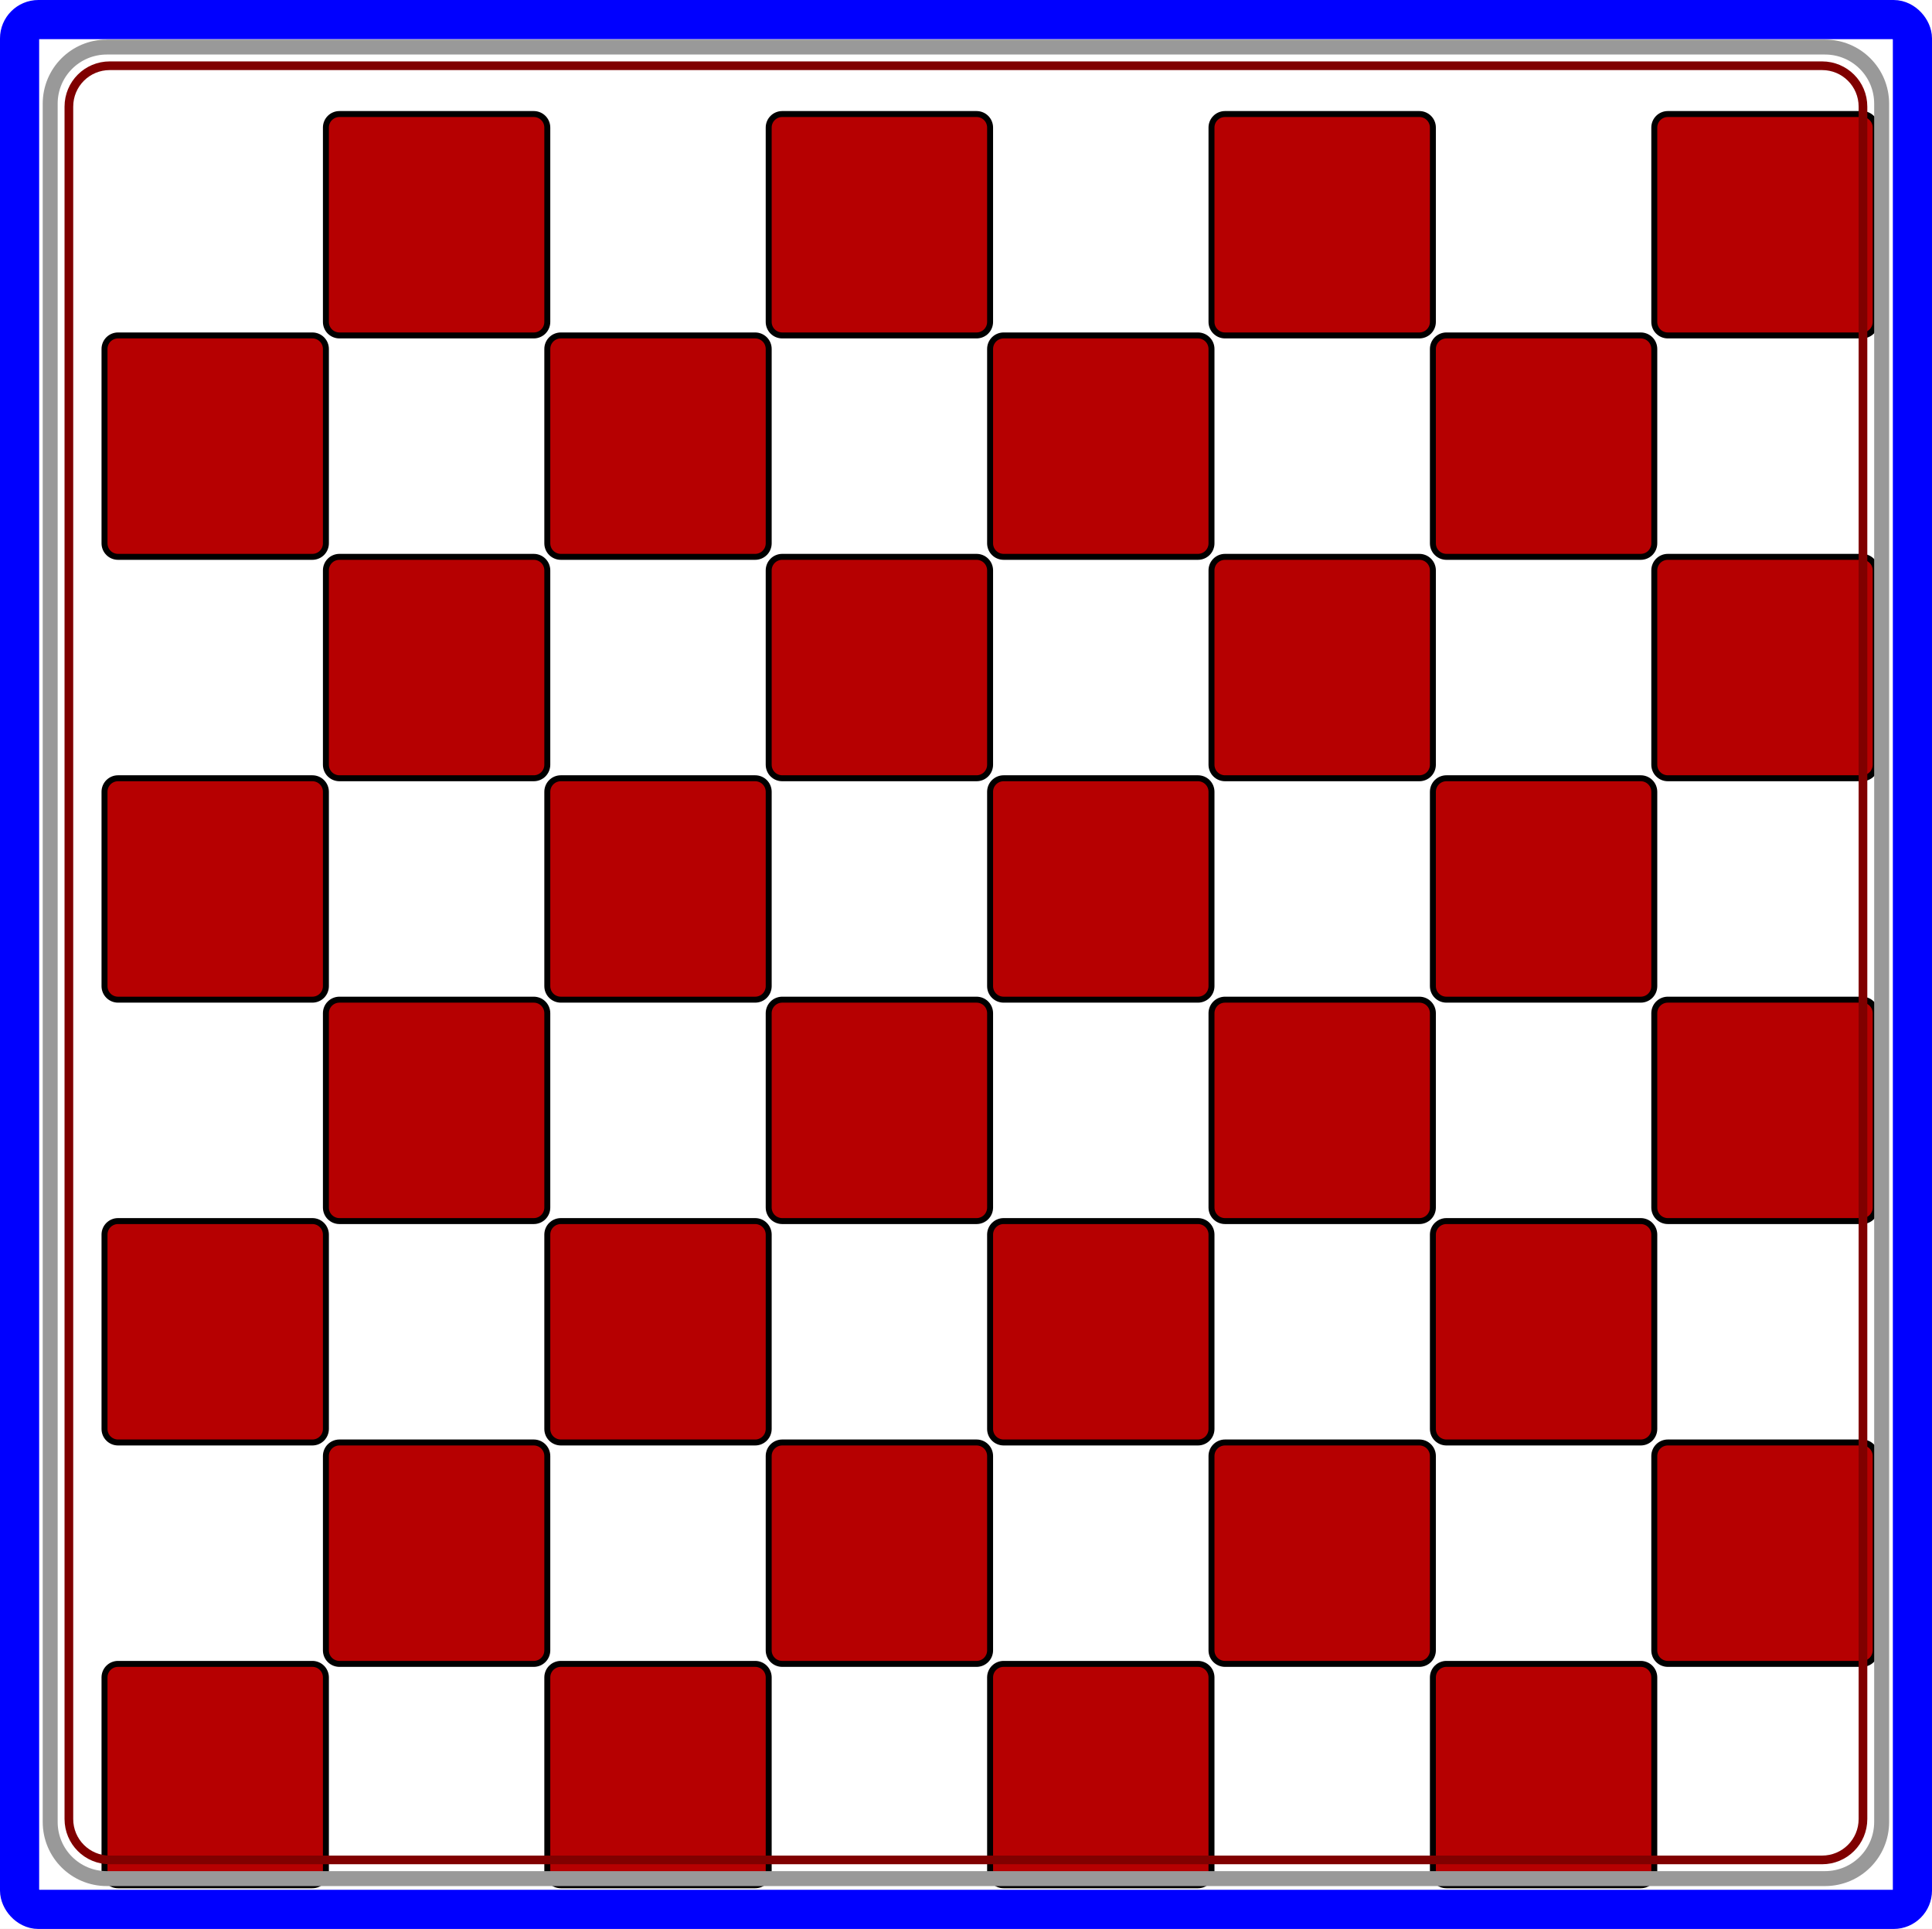
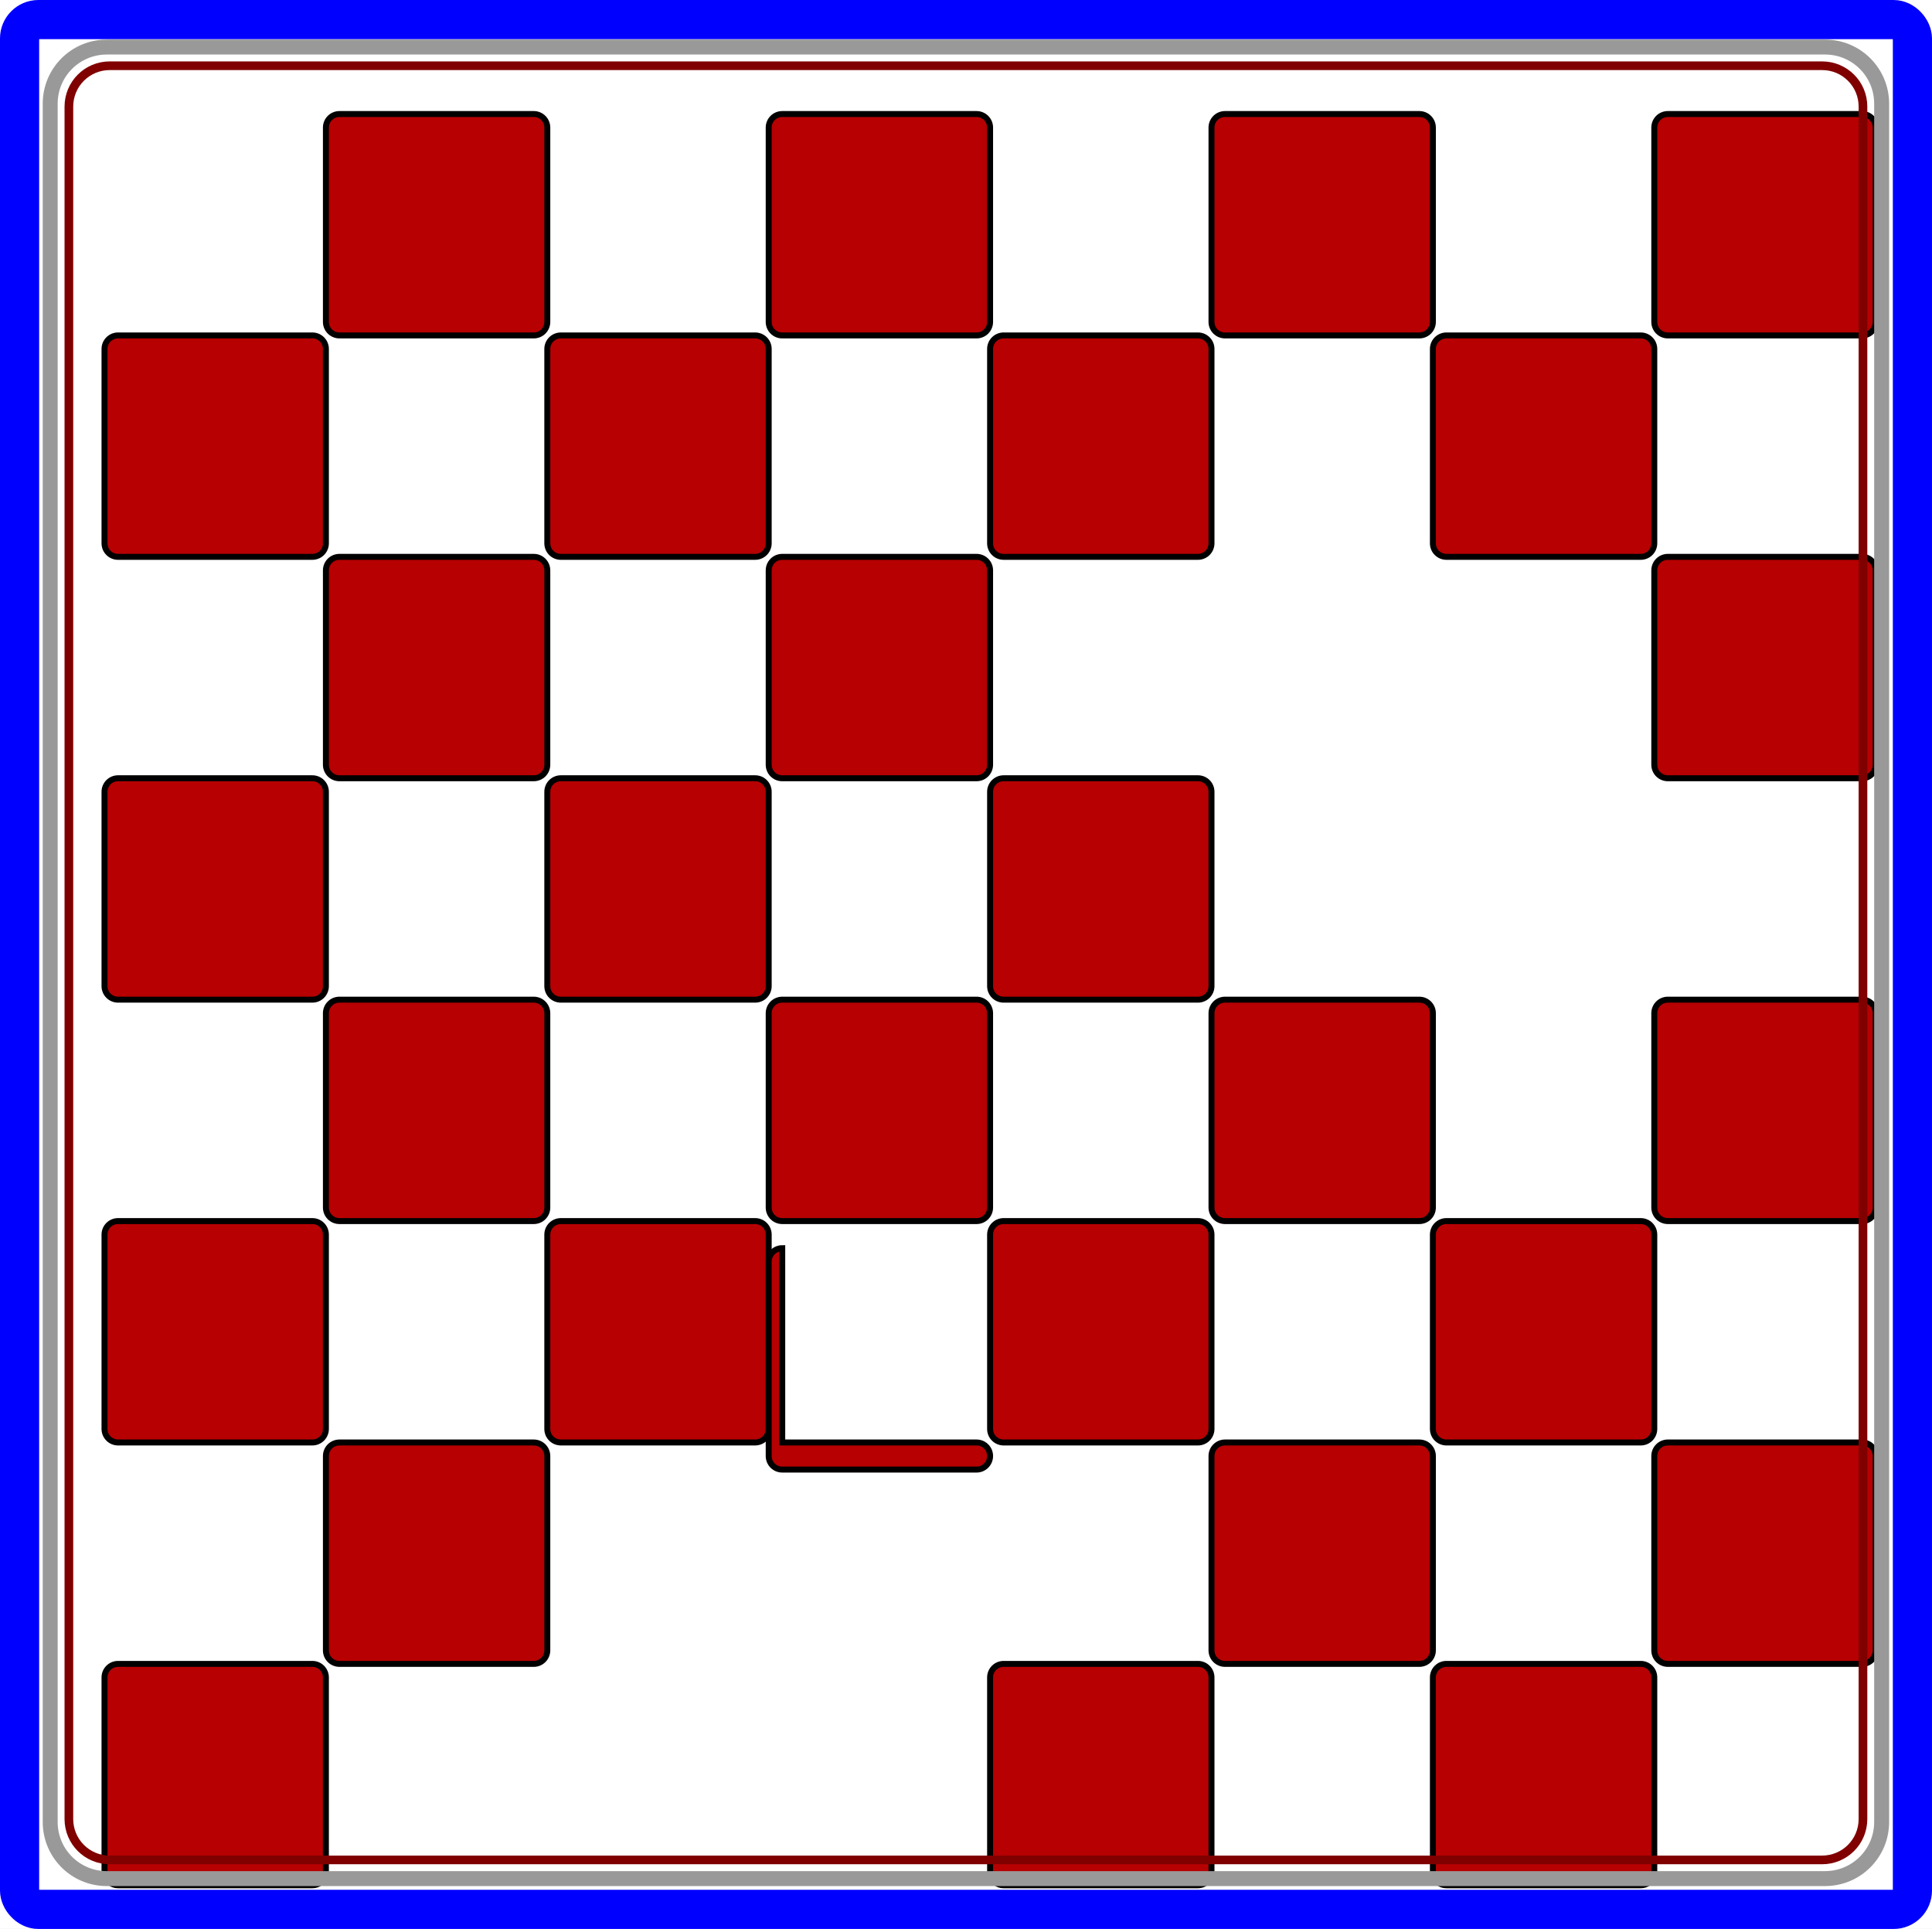
<svg xmlns="http://www.w3.org/2000/svg" xmlns:ns1="http://www.inkscape.org/namespaces/inkscape" xmlns:ns2="http://sodipodi.sourceforge.net/DTD/sodipodi-0.dtd" xmlns:xlink="http://www.w3.org/1999/xlink" width="123.167mm" height="122.967mm" viewBox="0 0 123.167 122.967" version="1.1" id="svg8" ns1:version="0.92.4 (5da689c313, 2019-01-14)" ns2:docname="Chess.svg">
  <rect x="0" y="0" width="123.167" height="122.967" fill="#808080" stroke="none" />
  <defs id="defs2">
    <linearGradient id="linearGradient15130" ns1:collect="always">
      <stop id="stop15126" offset="0" style="stop-color:#50e1e5;stop-opacity:1" />
      <stop style="stop-color:#5c839a;stop-opacity:1" offset="0.165" id="stop16050" />
      <stop id="stop16052" offset="0.823" style="stop-color:#292836;stop-opacity:1" />
      <stop id="stop15128" offset="1" style="stop-color:#321916;stop-opacity:1" />
    </linearGradient>
    <ns1:perspective ns2:type="inkscape:persp3d" ns1:vp_x="762.38629 : 484.24039 : 1" ns1:vp_y="0 : 1000 : 0" ns1:vp_z="73.032233 : 511.4385 : 1" ns1:persp3d-origin="419.25598 : 86.174354 : 1" id="perspective12276" />
    <linearGradient id="linearGradient10869" ns1:collect="always">
      <stop id="stop10871" offset="0" style="stop-color:#ff0000;stop-opacity:1" />
      <stop id="stop10873" offset="1" style="stop-color:#ffff00;stop-opacity:0;" />
    </linearGradient>
    <linearGradient id="linearGradient32215" ns1:collect="always">
      <stop id="stop32217" offset="0" style="stop-color:#ffffff;stop-opacity:1;" />
      <stop id="stop32219" offset="1" style="stop-color:#ffffff;stop-opacity:0;" />
    </linearGradient>
    <linearGradient id="linearGradient31478" ns1:collect="always">
      <stop id="stop31480" offset="0" style="stop-color:#000000;stop-opacity:1;" />
      <stop id="stop31482" offset="1" style="stop-color:#000000;stop-opacity:0;" />
    </linearGradient>
    <linearGradient ns1:collect="always" id="linearGradient31017">
      <stop style="stop-color:#00ccff;stop-opacity:1" offset="0" id="stop31019" />
      <stop style="stop-color:#0044aa;stop-opacity:1" offset="1" id="stop31021" />
    </linearGradient>
    <linearGradient id="linearGradient30777" ns1:collect="always">
      <stop id="stop30779" offset="0" style="stop-color:#000080;stop-opacity:0" />
      <stop id="stop30781" offset="1" style="stop-color:#00ccff;stop-opacity:1" />
    </linearGradient>
    <linearGradient id="linearGradient29398" ns1:collect="always">
      <stop id="stop29400" offset="0" style="stop-color:#ff0000;stop-opacity:1" />
      <stop id="stop29402" offset="1" style="stop-color:#800000;stop-opacity:1" />
    </linearGradient>
    <linearGradient ns1:collect="always" id="linearGradient29225">
      <stop style="stop-color:#b3b3b3;stop-opacity:1" offset="0" id="stop29227" />
      <stop style="stop-color:#ffffff;stop-opacity:0;" offset="1" id="stop29229" />
    </linearGradient>
    <linearGradient id="linearGradient8850" ns1:collect="always">
      <stop id="stop8852" offset="0" style="stop-color:#666666;stop-opacity:1" />
      <stop id="stop8854" offset="1" style="stop-color:#e6e6e6;stop-opacity:1" />
    </linearGradient>
    <ns1:perspective id="perspective18995" ns1:persp3d-origin="630.4412 : 246.20951 : 1" ns1:vp_z="988.53596 : 1031.9727 : 1" ns1:vp_y="0 : 1000 : 0" ns1:vp_x="5.150616 : 1034.959 : 1" ns2:type="inkscape:persp3d" />
    <linearGradient y2="669.032" x2="349.996" y1="872.458" x1="349.996" gradientTransform="matrix(0.939,0,0,0.939,583.781,153.331)" gradientUnits="userSpaceOnUse" id="linearGradient11278-8" xlink:href="#linearGradient32215" ns1:collect="always" />
    <linearGradient ns1:collect="always" xlink:href="#linearGradient32215" id="linearGradient11398" gradientUnits="userSpaceOnUse" gradientTransform="matrix(0,-1.912,1.912,0,-1030.743,769.311)" x1="351.023" y1="1032.674" x2="351.023" y2="742.884" />
    <linearGradient y2="742.884" x2="351.023" y1="1032.674" x1="351.023" gradientTransform="matrix(0,-1.912,1.912,0,-546.601,926.47)" gradientUnits="userSpaceOnUse" id="linearGradient11324-6" xlink:href="#linearGradient32215" ns1:collect="always" />
    <linearGradient gradientUnits="userSpaceOnUse" y2="680.738" x2="305.909" y1="617.339" x1="288.228" id="linearGradient11124" xlink:href="#linearGradient32215" ns1:collect="always" />
    <linearGradient gradientUnits="userSpaceOnUse" y2="520.835" x2="124.758" y1="995.889" x1="124.758" id="linearGradient8856" xlink:href="#linearGradient8850" ns1:collect="always" />
    <clipPath clipPathUnits="userSpaceOnUse" id="clipPath18983">
      <rect style="fill:#0000ff;fill-rule:evenodd;stroke:#000000;stroke-width:1px;stroke-linecap:butt;stroke-linejoin:miter;stroke-opacity:1" id="rect18985" width="204.112" height="127.753" x="462.555" y="377.283" rx="5.367" ry="6.02" />
    </clipPath>
    <linearGradient y2="-388.648" x2="561.878" y1="-366.996" x1="561.878" gradientTransform="matrix(0.988,0,0,0.67,-6.271,-169.094)" gradientUnits="userSpaceOnUse" id="linearGradient29247-2" xlink:href="#linearGradient32215" ns1:collect="always" />
    <clipPath id="clipPath29875" clipPathUnits="userSpaceOnUse">
      <path ns1:connector-curvature="0" id="path29877" d="m 271.405,-375.712 0.719,1.625 c 257.35,3.625 465.469,463.96 465.469,1031.344 0,0.302 2e-4,0.604 0,0.906 l 0.625,1.406 h 212.188 v -1015.281 c 0,-14.204 -6.66,-20 -19.5,-20 z" style="display:inline;fill:none;stroke:#ffff00;stroke-width:4;stroke-linecap:butt;stroke-linejoin:miter;stroke-opacity:1" />
    </clipPath>
    <clipPath id="clipPath29920" clipPathUnits="userSpaceOnUse">
      <rect ry="10.541" rx="12.218" y="-477.637" x="0" height="1530" width="990" id="rect29922" style="fill:#0000ff;fill-rule:evenodd;stroke:none" />
    </clipPath>
    <linearGradient y2="-101.438" x2="464.841" y1="-33.468" x1="464.841" gradientUnits="userSpaceOnUse" id="linearGradient31145" xlink:href="#linearGradient29398" ns1:collect="always" />
    <linearGradient y2="-64.717" x2="462.603" y1="-135.944" x1="462.603" gradientUnits="userSpaceOnUse" id="linearGradient31147" xlink:href="#linearGradient32215" ns1:collect="always" />
    <linearGradient y2="1000.356" x2="466.022" y1="1042.165" x1="466.022" gradientTransform="matrix(1,0,0,3.174,0,-2287.585)" gradientUnits="userSpaceOnUse" id="linearGradient32249" xlink:href="#linearGradient31478" ns1:collect="always" />
    <linearGradient y2="-438.012" x2="622.043" y1="-466.304" x1="622.043" gradientUnits="userSpaceOnUse" id="linearGradient32251" xlink:href="#linearGradient29225" ns1:collect="always" />
    <linearGradient y2="-101.438" x2="464.841" y1="-33.468" x1="464.841" gradientUnits="userSpaceOnUse" id="linearGradient32255" xlink:href="#linearGradient31017" ns1:collect="always" />
    <linearGradient gradientTransform="matrix(1.188,0,0,1.188,73.223,22.628)" gradientUnits="userSpaceOnUse" y2="-167.249" x2="-348.752" y1="-163.17" x1="-212.106" id="linearGradient10875" xlink:href="#linearGradient10869" ns1:collect="always" />
    <linearGradient y2="139.522" x2="635.215" y1="286.861" x1="635.215" gradientTransform="translate(-225.85,-860.572)" gradientUnits="userSpaceOnUse" id="linearGradient10877" xlink:href="#linearGradient30777" ns1:collect="always" />
    <linearGradient y2="-167.249" x2="-348.752" y1="-163.17" x1="-212.106" gradientTransform="matrix(0.232,0,0,0.232,-439.124,-434.271)" gradientUnits="userSpaceOnUse" id="linearGradient11103" xlink:href="#linearGradient10869" ns1:collect="always" />
    <linearGradient y2="599.547" x2="374.527" y1="-491.702" x1="-109.238" gradientTransform="matrix(1.002,0,0,1.198,-21.367,-526.802)" gradientUnits="userSpaceOnUse" id="linearGradient13485" xlink:href="#linearGradient32215" ns1:collect="always" />
    <linearGradient y2="599.547" x2="374.527" y1="-491.702" x1="-109.238" gradientTransform="matrix(-1.002,0,0,-1.087,1011.395,1096.988)" gradientUnits="userSpaceOnUse" id="linearGradient14018" xlink:href="#linearGradient32215" ns1:collect="always" />
    <clipPath id="clipPath14070" clipPathUnits="userSpaceOnUse">
      <rect style="opacity:0.5;fill:#0000ff;fill-rule:evenodd;stroke:none" id="rect14072" width="990" height="1530" x="3.7107193e-13" y="-477.637" rx="0" ry="0" />
    </clipPath>
    <linearGradient y2="-793.133" x2="154.216" y1="-793.133" x1="288.711" gradientTransform="translate(-865.426,279.099)" gradientUnits="userSpaceOnUse" id="linearGradient10631" xlink:href="#linearGradient32215" ns1:collect="always" />
    <pattern patternUnits="userSpaceOnUse" width="290.72" height="290.689" patternTransform="translate(-811.179,496.865)" id="pattern16122">
-       <path ns1:transform-center-y="-28.943195" transform="translate(-109.209,-1178.543)" d="m 123.702,1260.392 78.053,11.175 -71.319,-23.506 76.61,18.656 -68.718,-30.28 74.451,25.963 -65.474,-36.771 71.598,33.027 -61.62,-42.918 68.076,39.783 -57.19,-48.665 63.919,46.167 -52.226,-53.958 59.165,52.121 -46.775,-58.746 53.858,57.588 -40.886,-62.986 48.049,62.517 -34.616,-66.638 41.791,66.863 -28.023,-69.668 35.142,70.584 -21.169,-72.048 28.166,73.646 -14.116,-73.754 20.927,76.021 -6.932,-74.772 13.492,77.686 0.317,-75.093 5.931,78.625 7.563,-74.711 -1.685,78.83 14.738,-73.632 -9.285,78.3 21.776,-71.866 -16.799,77.038 28.611,-69.429 -24.156,75.057 35.178,-66.344 -31.287,72.375 41.417,-62.639 -38.126,69.018 47.269,-58.349 -44.61,65.016 52.68,-53.515 -50.676,60.407 57.599,-48.18 -56.27,55.234 61.98,-42.396 -61.338,49.545 65.782,-36.217 -65.833,43.394 68.971,-29.699 -69.714,36.838 71.515,-22.903 -72.944,29.937 73.392,-15.894 -75.493,22.757 74.583,-8.737 -77.337,15.365 75.078,-1.498 -78.459,7.829 74.872,5.755 -78.848,0.22 73.967,12.955 -78.501,-7.391 72.372,20.033 -77.421,-14.933 70.1,26.925 -75.619,-22.335 67.174,33.565 -73.11,-29.529 63.621,39.891 -69.919,-36.447 59.474,45.845 -66.075,-43.026 54.772,51.371 -61.614,-49.202 49.558,56.418 -56.577,-54.919 43.882,60.937 -51.013,-60.123 37.796,64.888 -44.972,-64.766 31.356,68.233 -38.511,-68.804 24.625,70.941 -31.691,-72.199 17.663,72.986 -24.575,-74.921 10.536,74.35 -17.229,-76.943 3.311,75.02 -9.723,-78.247 -3.945,74.989 -2.125,-78.82 -11.164,74.259 5.492,-78.657 -18.279,72.835 13.058,-77.76 -25.223,70.73 20.501,-76.136 -31.932,67.966 27.754,-73.802 -38.342,64.567 34.747,-70.779 -44.395,60.565 41.416,-67.095 -50.033,55.997 47.699,-62.785 -55.204,50.907 53.536,-57.888 -59.859,45.341 58.873,-52.451 -63.956,39.352 63.66,-46.524 -67.455,32.996 67.853,-40.163 -70.325,26.332 71.412,-33.426 -72.538,19.421 74.305,-26.378 -74.074,12.33 76.504,-19.083 -74.918,5.123 77.989,-11.611 -75.063,-2.131 78.745,-4.029 -74.507,-9.366 78.767,3.589 z" ns1:randomized="0" ns1:rounded="0" ns1:flatsided="false" ns2:arg2="-2.3611841" ns2:arg1="-2.6901395" ns2:r2="74.281784" ns2:r1="145.40681" ns2:cy="1323.8293" ns2:cx="254.54152" ns2:sides="65" id="path15374" style="fill:#ffff00;fill-rule:evenodd;stroke:none" ns2:type="star" />
-     </pattern>
+       </pattern>
    <radialGradient gradientUnits="userSpaceOnUse" gradientTransform="matrix(0.825,0,0,0.427,-187.988,238.347)" r="475.567" fy="27.302" fx="540.383" cy="27.302" cx="540.383" id="radialGradient15134-7-2" xlink:href="#linearGradient15130" ns1:collect="always" />
    <pattern id="EMFhbasepattern" patternUnits="userSpaceOnUse" width="6" height="6" x="0" y="0" />
    <pattern id="EMFhbasepattern-7" patternUnits="userSpaceOnUse" width="6" height="6" x="0" y="0" />
    <pattern id="EMFhbasepattern-3" patternUnits="userSpaceOnUse" width="6" height="6" x="0" y="0" />
    <pattern id="EMFhbasepattern-5" patternUnits="userSpaceOnUse" width="6" height="6" x="0" y="0" />
    <pattern id="EMFhbasepattern-9" patternUnits="userSpaceOnUse" width="6" height="6" x="0" y="0" />
    <pattern id="EMFhbasepattern-4" patternUnits="userSpaceOnUse" width="6" height="6" x="0" y="0" />
    <pattern id="EMFhbasepattern-2" patternUnits="userSpaceOnUse" width="6" height="6" x="0" y="0" />
    <pattern id="EMFhbasepattern-0" patternUnits="userSpaceOnUse" width="6" height="6" x="0" y="0" />
    <pattern id="EMFhbasepattern-1" patternUnits="userSpaceOnUse" width="6" height="6" x="0" y="0" />
    <pattern id="EMFhbasepattern-24" patternUnits="userSpaceOnUse" width="6" height="6" x="0" y="0" />
    <pattern id="EMFhbasepattern-36" patternUnits="userSpaceOnUse" width="6" height="6" x="0" y="0" />
    <pattern id="EMFhbasepattern-6" patternUnits="userSpaceOnUse" width="6" height="6" x="0" y="0" />
    <pattern id="EMFhbasepattern-10" patternUnits="userSpaceOnUse" width="6" height="6" x="0" y="0" />
    <pattern id="EMFhbasepattern-63" patternUnits="userSpaceOnUse" width="6" height="6" x="0" y="0" />
    <pattern id="EMFhbasepattern-32" patternUnits="userSpaceOnUse" width="6" height="6" x="0" y="0" />
    <pattern id="EMFhbasepattern-74" patternUnits="userSpaceOnUse" width="6" height="6" x="0" y="0" />
    <pattern id="EMFhbasepattern-14" patternUnits="userSpaceOnUse" width="6" height="6" x="0" y="0" />
    <pattern id="EMFhbasepattern-21" patternUnits="userSpaceOnUse" width="6" height="6" x="0" y="0" />
  </defs>
  <ns2:namedview id="base" pagecolor="#ffffff" bordercolor="#666666" borderopacity="1.0" ns1:pageopacity="0.0" ns1:pageshadow="2" ns1:zoom="1.979899" ns1:cx="181.30078" ns1:cy="269.07854" ns1:document-units="mm" ns1:current-layer="layer1" showgrid="false" fit-margin-top="0" fit-margin-left="0" fit-margin-right="0" fit-margin-bottom="0" ns1:window-width="4300" ns1:window-height="1711" ns1:window-x="2391" ns1:window-y="-9" ns1:window-maximized="1" />
  <g ns1:label="Layer 1" ns1:groupmode="layer" id="layer1" transform="translate(500.031,-182.705)">
    <path id="rect5193-9-7-2" d="M -372.352,177.983 V 310.183 H -504.552 V 177.983 Z" style="fill:#ffffff;fill-rule:evenodd;stroke:#9e9e9e;stroke-width:0.092" ns1:connector-curvature="0" />
    <g id="g4346-0-4-8-9" transform="matrix(0.19,0,0,0.19,-1116.142,-788.819)">
      <path id="use4220-9-8-1-1" d="m 3282.3,5225.83 h 65.194 c 2.518,0 4.546,2.027 4.546,4.546 v 65.194 c 0,2.518 -2.027,4.546 -4.546,4.546 h -65.194 c -2.518,0 -4.546,-2.027 -4.546,-4.546 v -65.194 c 0,-2.518 2.027,-4.546 4.546,-4.546 z" style="fill:#b60001;fill-opacity:1;fill-rule:evenodd;stroke:#000000;stroke-width:2" ns1:connector-curvature="0" />
      <path id="use4224-7-8-5-5" d="m 3282.3,5374.402 h 65.194 c 2.518,0 4.546,2.027 4.546,4.546 v 65.194 c 0,2.518 -2.027,4.546 -4.546,4.546 h -65.194 c -2.518,0 -4.546,-2.027 -4.546,-4.546 v -65.194 c 0,-2.518 2.027,-4.546 4.546,-4.546 z" style="fill:#b60001;fill-opacity:1;fill-rule:evenodd;stroke:#000000;stroke-width:2" ns1:connector-curvature="0" />
      <path id="use4228-3-2-8-0" d="m 3282.3,5522.973 h 65.194 c 2.518,0 4.546,2.027 4.546,4.546 v 65.194 c 0,2.518 -2.027,4.546 -4.546,4.546 h -65.194 c -2.518,0 -4.546,-2.027 -4.546,-4.546 v -65.194 c 0,-2.518 2.027,-4.546 4.546,-4.546 z" style="fill:#b60001;fill-opacity:1;fill-rule:evenodd;stroke:#000000;stroke-width:2" ns1:connector-curvature="0" />
      <path id="use4232-7-4-6-3" d="m 3282.3,5671.544 h 65.194 c 2.518,0 4.546,2.027 4.546,4.546 v 65.194 c 0,2.518 -2.027,4.546 -4.546,4.546 h -65.194 c -2.518,0 -4.546,-2.027 -4.546,-4.546 v -65.194 c 0,-2.518 2.027,-4.546 4.546,-4.546 z" style="fill:#b60001;fill-opacity:1;fill-rule:evenodd;stroke:#000000;stroke-width:2" ns1:connector-curvature="0" />
      <path id="use4234-2-5-1-6" d="m 3356.586,5151.544 h 65.194 c 2.518,0 4.546,2.027 4.546,4.546 v 65.194 c 0,2.518 -2.027,4.546 -4.546,4.546 h -65.194 c -2.518,0 -4.546,-2.027 -4.546,-4.546 v -65.194 c 0,-2.518 2.027,-4.546 4.546,-4.546 z" style="fill:#b60001;fill-opacity:1;fill-rule:evenodd;stroke:#000000;stroke-width:2" ns1:connector-curvature="0" />
      <path id="use4238-6-5-2-4" d="m 3356.586,5300.116 h 65.194 c 2.518,0 4.546,2.027 4.546,4.546 v 65.194 c 0,2.518 -2.027,4.546 -4.546,4.546 h -65.194 c -2.518,0 -4.546,-2.027 -4.546,-4.546 v -65.194 c 0,-2.518 2.027,-4.546 4.546,-4.546 z" style="fill:#b60001;fill-opacity:1;fill-rule:evenodd;stroke:#000000;stroke-width:2" ns1:connector-curvature="0" />
      <path id="use4242-0-1-4-9" d="m 3356.586,5448.688 h 65.194 c 2.518,0 4.546,2.027 4.546,4.546 v 65.194 c 0,2.518 -2.027,4.546 -4.546,4.546 h -65.194 c -2.518,0 -4.546,-2.027 -4.546,-4.546 v -65.194 c 0,-2.518 2.027,-4.546 4.546,-4.546 z" style="fill:#b60001;fill-opacity:1;fill-rule:evenodd;stroke:#000000;stroke-width:2" ns1:connector-curvature="0" />
      <path id="use4246-1-7-2-2" d="m 3356.586,5597.259 h 65.194 c 2.518,0 4.546,2.027 4.546,4.546 v 65.194 c 0,2.518 -2.027,4.546 -4.546,4.546 h -65.194 c -2.518,0 -4.546,-2.027 -4.546,-4.546 v -65.194 c 0,-2.518 2.027,-4.546 4.546,-4.546 z" style="fill:#b60001;fill-opacity:1;fill-rule:evenodd;stroke:#000000;stroke-width:2" ns1:connector-curvature="0" />
      <path id="use4252-6-1-5-9" d="m 3430.872,5225.83 h 65.194 c 2.518,0 4.546,2.027 4.546,4.546 v 65.194 c 0,2.518 -2.027,4.546 -4.546,4.546 h -65.194 c -2.518,0 -4.546,-2.027 -4.546,-4.546 v -65.194 c 0,-2.518 2.027,-4.546 4.546,-4.546 z" style="fill:#b60001;fill-opacity:1;fill-rule:evenodd;stroke:#000000;stroke-width:2" ns1:connector-curvature="0" />
      <path id="use4256-5-1-8-3" d="m 3430.872,5374.402 h 65.194 c 2.518,0 4.546,2.027 4.546,4.546 v 65.194 c 0,2.518 -2.027,4.546 -4.546,4.546 h -65.194 c -2.518,0 -4.546,-2.027 -4.546,-4.546 v -65.194 c 0,-2.518 2.027,-4.546 4.546,-4.546 z" style="fill:#b60001;fill-opacity:1;fill-rule:evenodd;stroke:#000000;stroke-width:2" ns1:connector-curvature="0" />
      <path id="use4260-7-5-6-4" d="m 3430.872,5522.973 h 65.194 c 2.518,0 4.546,2.027 4.546,4.546 v 65.194 c 0,2.518 -2.027,4.546 -4.546,4.546 h -65.194 c -2.518,0 -4.546,-2.027 -4.546,-4.546 v -65.194 c 0,-2.518 2.027,-4.546 4.546,-4.546 z" style="fill:#b60001;fill-opacity:1;fill-rule:evenodd;stroke:#000000;stroke-width:2" ns1:connector-curvature="0" />
-       <path id="use4264-5-2-2-4" d="m 3430.872,5671.544 h 65.194 c 2.518,0 4.546,2.027 4.546,4.546 v 65.194 c 0,2.518 -2.027,4.546 -4.546,4.546 h -65.194 c -2.518,0 -4.546,-2.027 -4.546,-4.546 v -65.194 c 0,-2.518 2.027,-4.546 4.546,-4.546 z" style="fill:#b60001;fill-opacity:1;fill-rule:evenodd;stroke:#000000;stroke-width:2" ns1:connector-curvature="0" />
      <path id="use4266-4-7-6-0" d="m 3505.157,5151.544 h 65.194 c 2.518,0 4.546,2.027 4.546,4.546 v 65.194 c 0,2.518 -2.027,4.546 -4.546,4.546 h -65.194 c -2.518,0 -4.546,-2.027 -4.546,-4.546 v -65.194 c 0,-2.518 2.027,-4.546 4.546,-4.546 z" style="fill:#b60001;fill-opacity:1;fill-rule:evenodd;stroke:#000000;stroke-width:2" ns1:connector-curvature="0" />
      <path id="use4270-1-6-5-5" d="m 3505.157,5300.116 h 65.194 c 2.518,0 4.546,2.027 4.546,4.546 v 65.194 c 0,2.518 -2.027,4.546 -4.546,4.546 h -65.194 c -2.518,0 -4.546,-2.027 -4.546,-4.546 v -65.194 c 0,-2.518 2.027,-4.546 4.546,-4.546 z" style="fill:#b60001;fill-opacity:1;fill-rule:evenodd;stroke:#000000;stroke-width:2" ns1:connector-curvature="0" />
      <path id="use4274-2-1-3-9" d="m 3505.157,5448.688 h 65.194 c 2.518,0 4.546,2.027 4.546,4.546 v 65.194 c 0,2.518 -2.027,4.546 -4.546,4.546 h -65.194 c -2.518,0 -4.546,-2.027 -4.546,-4.546 v -65.194 c 0,-2.518 2.027,-4.546 4.546,-4.546 z" style="fill:#b60001;fill-opacity:1;fill-rule:evenodd;stroke:#000000;stroke-width:2" ns1:connector-curvature="0" />
-       <path id="use4278-0-4-9-6" d="m 3505.157,5597.259 h 65.194 c 2.518,0 4.546,2.027 4.546,4.546 v 65.194 c 0,2.518 -2.027,4.546 -4.546,4.546 h -65.194 c -2.518,0 -4.546,-2.027 -4.546,-4.546 v -65.194 c 0,-2.518 2.027,-4.546 4.546,-4.546 z" style="fill:#b60001;fill-opacity:1;fill-rule:evenodd;stroke:#000000;stroke-width:2" ns1:connector-curvature="0" />
+       <path id="use4278-0-4-9-6" d="m 3505.157,5597.259 h 65.194 c 2.518,0 4.546,2.027 4.546,4.546 c 0,2.518 -2.027,4.546 -4.546,4.546 h -65.194 c -2.518,0 -4.546,-2.027 -4.546,-4.546 v -65.194 c 0,-2.518 2.027,-4.546 4.546,-4.546 z" style="fill:#b60001;fill-opacity:1;fill-rule:evenodd;stroke:#000000;stroke-width:2" ns1:connector-curvature="0" />
      <path id="use4284-0-2-2-3" d="m 3579.443,5225.83 h 65.194 c 2.518,0 4.546,2.027 4.546,4.546 v 65.194 c 0,2.518 -2.027,4.546 -4.546,4.546 h -65.194 c -2.518,0 -4.546,-2.027 -4.546,-4.546 v -65.194 c 0,-2.518 2.027,-4.546 4.546,-4.546 z" style="fill:#b60001;fill-opacity:1;fill-rule:evenodd;stroke:#000000;stroke-width:2" ns1:connector-curvature="0" />
      <path id="use4288-1-3-4-4" d="m 3579.443,5374.402 h 65.194 c 2.518,0 4.546,2.027 4.546,4.546 v 65.194 c 0,2.518 -2.027,4.546 -4.546,4.546 h -65.194 c -2.518,0 -4.546,-2.027 -4.546,-4.546 v -65.194 c 0,-2.518 2.027,-4.546 4.546,-4.546 z" style="fill:#b60001;fill-opacity:1;fill-rule:evenodd;stroke:#000000;stroke-width:2" ns1:connector-curvature="0" />
      <path id="use4292-4-2-6-2" d="m 3579.443,5522.973 h 65.194 c 2.518,0 4.546,2.027 4.546,4.546 v 65.194 c 0,2.518 -2.027,4.546 -4.546,4.546 h -65.194 c -2.518,0 -4.546,-2.027 -4.546,-4.546 v -65.194 c 0,-2.518 2.027,-4.546 4.546,-4.546 z" style="fill:#b60001;fill-opacity:1;fill-rule:evenodd;stroke:#000000;stroke-width:2" ns1:connector-curvature="0" />
      <path id="use4296-6-2-1-8" d="m 3579.443,5671.544 h 65.194 c 2.518,0 4.546,2.027 4.546,4.546 v 65.194 c 0,2.518 -2.027,4.546 -4.546,4.546 h -65.194 c -2.518,0 -4.546,-2.027 -4.546,-4.546 v -65.194 c 0,-2.518 2.027,-4.546 4.546,-4.546 z" style="fill:#b60001;fill-opacity:1;fill-rule:evenodd;stroke:#000000;stroke-width:2" ns1:connector-curvature="0" />
      <path id="use4298-0-1-8-8" d="m 3653.729,5151.544 h 65.194 c 2.518,0 4.546,2.027 4.546,4.546 v 65.194 c 0,2.518 -2.027,4.546 -4.546,4.546 h -65.194 c -2.518,0 -4.546,-2.027 -4.546,-4.546 v -65.194 c 0,-2.518 2.027,-4.546 4.546,-4.546 z" style="fill:#b60001;fill-opacity:1;fill-rule:evenodd;stroke:#000000;stroke-width:2" ns1:connector-curvature="0" />
-       <path id="use4302-7-6-2-7" d="m 3653.729,5300.116 h 65.194 c 2.518,0 4.546,2.027 4.546,4.546 v 65.194 c 0,2.518 -2.027,4.546 -4.546,4.546 h -65.194 c -2.518,0 -4.546,-2.027 -4.546,-4.546 v -65.194 c 0,-2.518 2.027,-4.546 4.546,-4.546 z" style="fill:#b60001;fill-opacity:1;fill-rule:evenodd;stroke:#000000;stroke-width:2" ns1:connector-curvature="0" />
      <path id="use4306-1-8-1-5" d="m 3653.729,5448.688 h 65.194 c 2.518,0 4.546,2.027 4.546,4.546 v 65.194 c 0,2.518 -2.027,4.546 -4.546,4.546 h -65.194 c -2.518,0 -4.546,-2.027 -4.546,-4.546 v -65.194 c 0,-2.518 2.027,-4.546 4.546,-4.546 z" style="fill:#b60001;fill-opacity:1;fill-rule:evenodd;stroke:#000000;stroke-width:2" ns1:connector-curvature="0" />
      <path id="use4310-7-5-1-8" d="m 3653.729,5597.259 h 65.194 c 2.518,0 4.546,2.027 4.546,4.546 v 65.194 c 0,2.518 -2.027,4.546 -4.546,4.546 h -65.194 c -2.518,0 -4.546,-2.027 -4.546,-4.546 v -65.194 c 0,-2.518 2.027,-4.546 4.546,-4.546 z" style="fill:#b60001;fill-opacity:1;fill-rule:evenodd;stroke:#000000;stroke-width:2" ns1:connector-curvature="0" />
      <path id="use4316-7-7-9-1" d="m 3728.015,5225.83 h 65.194 c 2.518,0 4.546,2.027 4.546,4.546 v 65.194 c 0,2.518 -2.027,4.546 -4.546,4.546 h -65.194 c -2.518,0 -4.546,-2.027 -4.546,-4.546 v -65.194 c 0,-2.518 2.027,-4.546 4.546,-4.546 z" style="fill:#b60001;fill-opacity:1;fill-rule:evenodd;stroke:#000000;stroke-width:2" ns1:connector-curvature="0" />
-       <path id="use4320-7-6-7-2" d="m 3728.015,5374.402 h 65.194 c 2.518,0 4.546,2.027 4.546,4.546 v 65.194 c 0,2.518 -2.027,4.546 -4.546,4.546 h -65.194 c -2.518,0 -4.546,-2.027 -4.546,-4.546 v -65.194 c 0,-2.518 2.027,-4.546 4.546,-4.546 z" style="fill:#b60001;fill-opacity:1;fill-rule:evenodd;stroke:#000000;stroke-width:2" ns1:connector-curvature="0" />
      <path id="use4324-7-1-6-5" d="m 3728.015,5522.973 h 65.194 c 2.518,0 4.546,2.027 4.546,4.546 v 65.194 c 0,2.518 -2.027,4.546 -4.546,4.546 h -65.194 c -2.518,0 -4.546,-2.027 -4.546,-4.546 v -65.194 c 0,-2.518 2.027,-4.546 4.546,-4.546 z" style="fill:#b60001;fill-opacity:1;fill-rule:evenodd;stroke:#000000;stroke-width:2" ns1:connector-curvature="0" />
      <path id="use4328-3-8-2-7" d="m 3728.015,5671.544 h 65.194 c 2.518,0 4.546,2.027 4.546,4.546 v 65.194 c 0,2.518 -2.027,4.546 -4.546,4.546 h -65.194 c -2.518,0 -4.546,-2.027 -4.546,-4.546 v -65.194 c 0,-2.518 2.027,-4.546 4.546,-4.546 z" style="fill:#b60001;fill-opacity:1;fill-rule:evenodd;stroke:#000000;stroke-width:2" ns1:connector-curvature="0" />
      <path id="use4330-3-9-9-4" d="m 3802.3,5151.544 h 65.194 c 2.518,0 4.546,2.027 4.546,4.546 v 65.194 c 0,2.518 -2.027,4.546 -4.546,4.546 h -65.194 c -2.518,0 -4.546,-2.027 -4.546,-4.546 v -65.194 c 0,-2.518 2.027,-4.546 4.546,-4.546 z" style="fill:#b60001;fill-opacity:1;fill-rule:evenodd;stroke:#000000;stroke-width:2" ns1:connector-curvature="0" />
      <path id="use4334-5-2-5-4" d="m 3802.3,5300.116 h 65.194 c 2.518,0 4.546,2.027 4.546,4.546 v 65.194 c 0,2.518 -2.027,4.546 -4.546,4.546 h -65.194 c -2.518,0 -4.546,-2.027 -4.546,-4.546 v -65.194 c 0,-2.518 2.027,-4.546 4.546,-4.546 z" style="fill:#b60001;fill-opacity:1;fill-rule:evenodd;stroke:#000000;stroke-width:2" ns1:connector-curvature="0" />
      <path id="use4338-9-7-2-4" d="m 3802.3,5448.688 h 65.194 c 2.518,0 4.546,2.027 4.546,4.546 v 65.194 c 0,2.518 -2.027,4.546 -4.546,4.546 h -65.194 c -2.518,0 -4.546,-2.027 -4.546,-4.546 v -65.194 c 0,-2.518 2.027,-4.546 4.546,-4.546 z" style="fill:#b60001;fill-opacity:1;fill-rule:evenodd;stroke:#000000;stroke-width:2" ns1:connector-curvature="0" />
      <path id="use4342-9-9-0-4" d="m 3802.3,5597.259 h 65.194 c 2.518,0 4.546,2.027 4.546,4.546 v 65.194 c 0,2.518 -2.027,4.546 -4.546,4.546 h -65.194 c -2.518,0 -4.546,-2.027 -4.546,-4.546 v -65.194 c 0,-2.518 2.027,-4.546 4.546,-4.546 z" style="fill:#b60001;fill-opacity:1;fill-rule:evenodd;stroke:#000000;stroke-width:2" ns1:connector-curvature="0" />
    </g>
    <path id="rect4380-8-5-0-4" d="m -493.032,186.896 h 109.159 c 1.445,0 2.608,1.163 2.608,2.608 v 109.159 c 0,1.445 -1.163,2.608 -2.608,2.608 h -109.159 c -1.445,0 -2.608,-1.163 -2.608,-2.608 V 189.504 c 0,-1.445 1.163,-2.608 2.608,-2.608 z" style="fill:none;stroke:#800000;stroke-width:0.553;stroke-linecap:butt;stroke-linejoin:miter;stroke-opacity:1" ns1:connector-curvature="0" />
    <path id="rect4382-1-4-3-2" d="m -493.219,185.705 h 109.533 c 2.001,0 3.612,1.611 3.612,3.612 V 298.85 c 0,2.001 -1.611,3.612 -3.612,3.612 h -109.533 c -2.001,0 -3.612,-1.611 -3.612,-3.612 V 189.317 c 0,-2.001 1.611,-3.612 3.612,-3.612 z" style="fill:none;stroke:#999999;stroke-width:0.953;stroke-linecap:butt;stroke-linejoin:miter;stroke-opacity:1" ns1:connector-curvature="0" />
    <g id="g7953-1-6-4" transform="matrix(0.092,0,0,0.092,-504.626,477.971)" />
    <rect style="opacity:1;vector-effect:none;fill:none;fill-opacity:1;fill-rule:nonzero;stroke:#0000ff;stroke-width:2.496;stroke-linecap:butt;stroke-linejoin:miter;stroke-miterlimit:4;stroke-dasharray:none;stroke-dashoffset:0;stroke-opacity:1" id="rect1479" width="120.671" height="120.472" x="-498.783" y="183.953" rx="1.2" ry="1.2" />
  </g>
</svg>